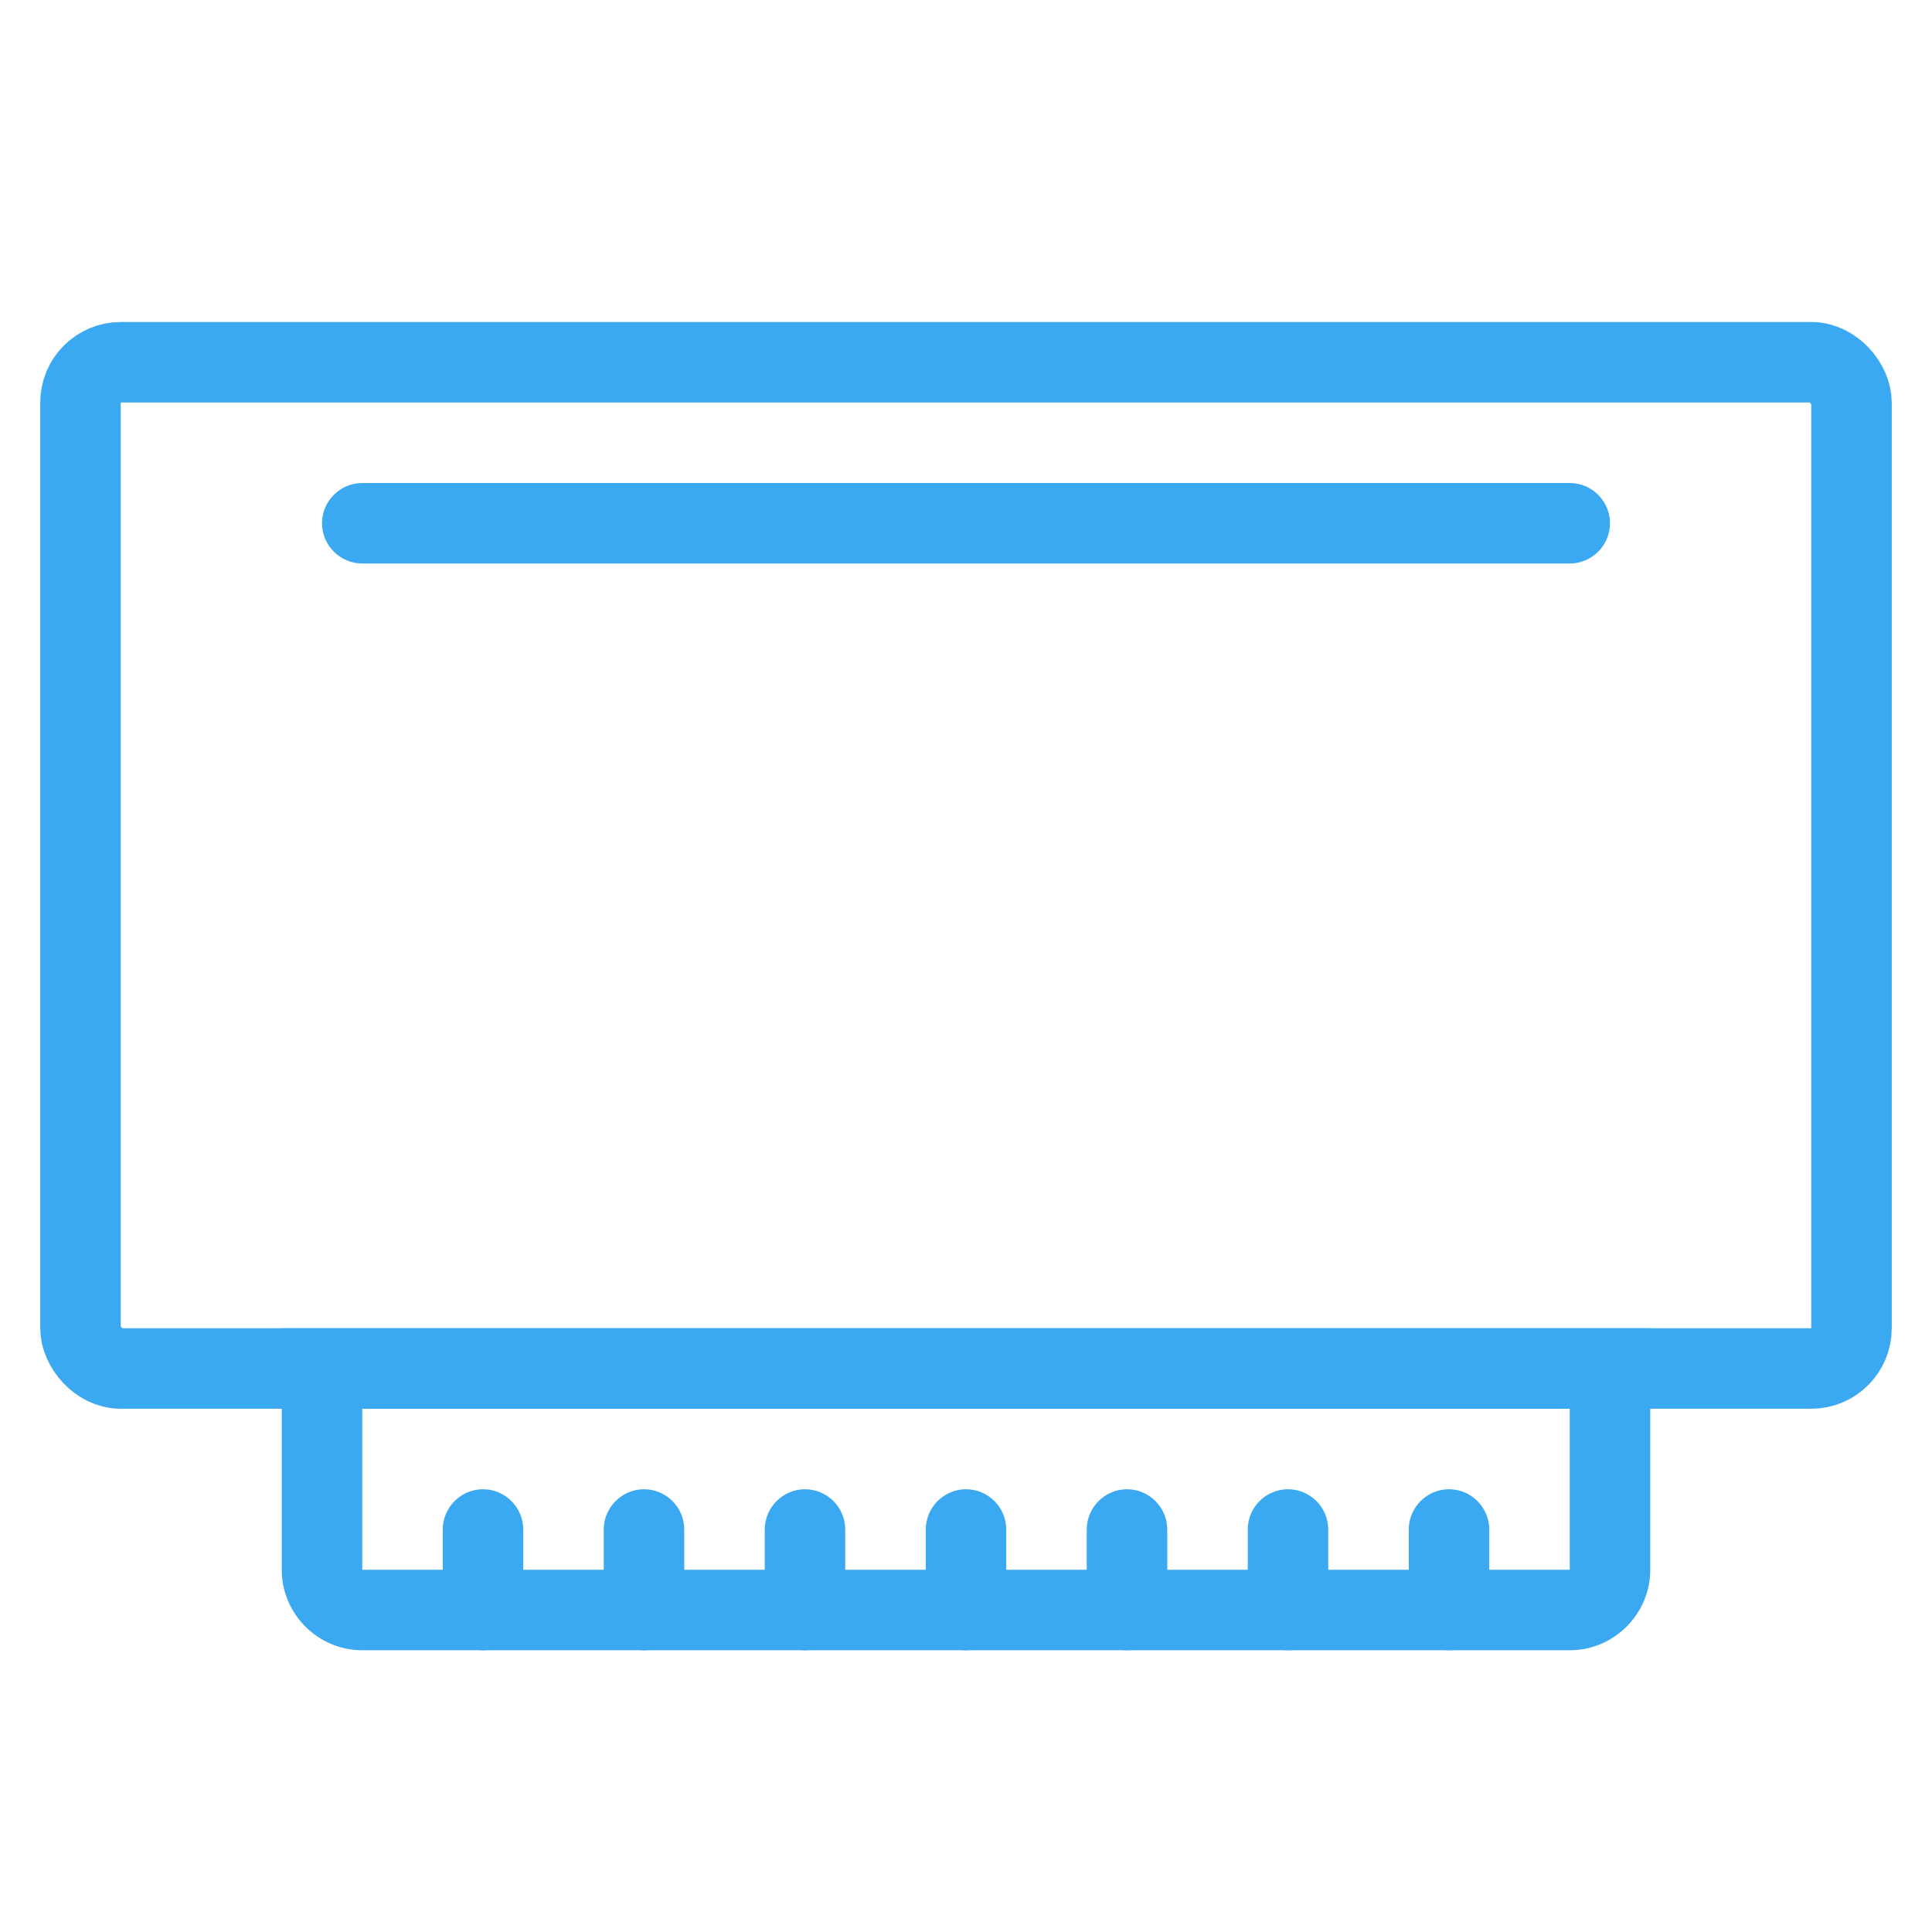
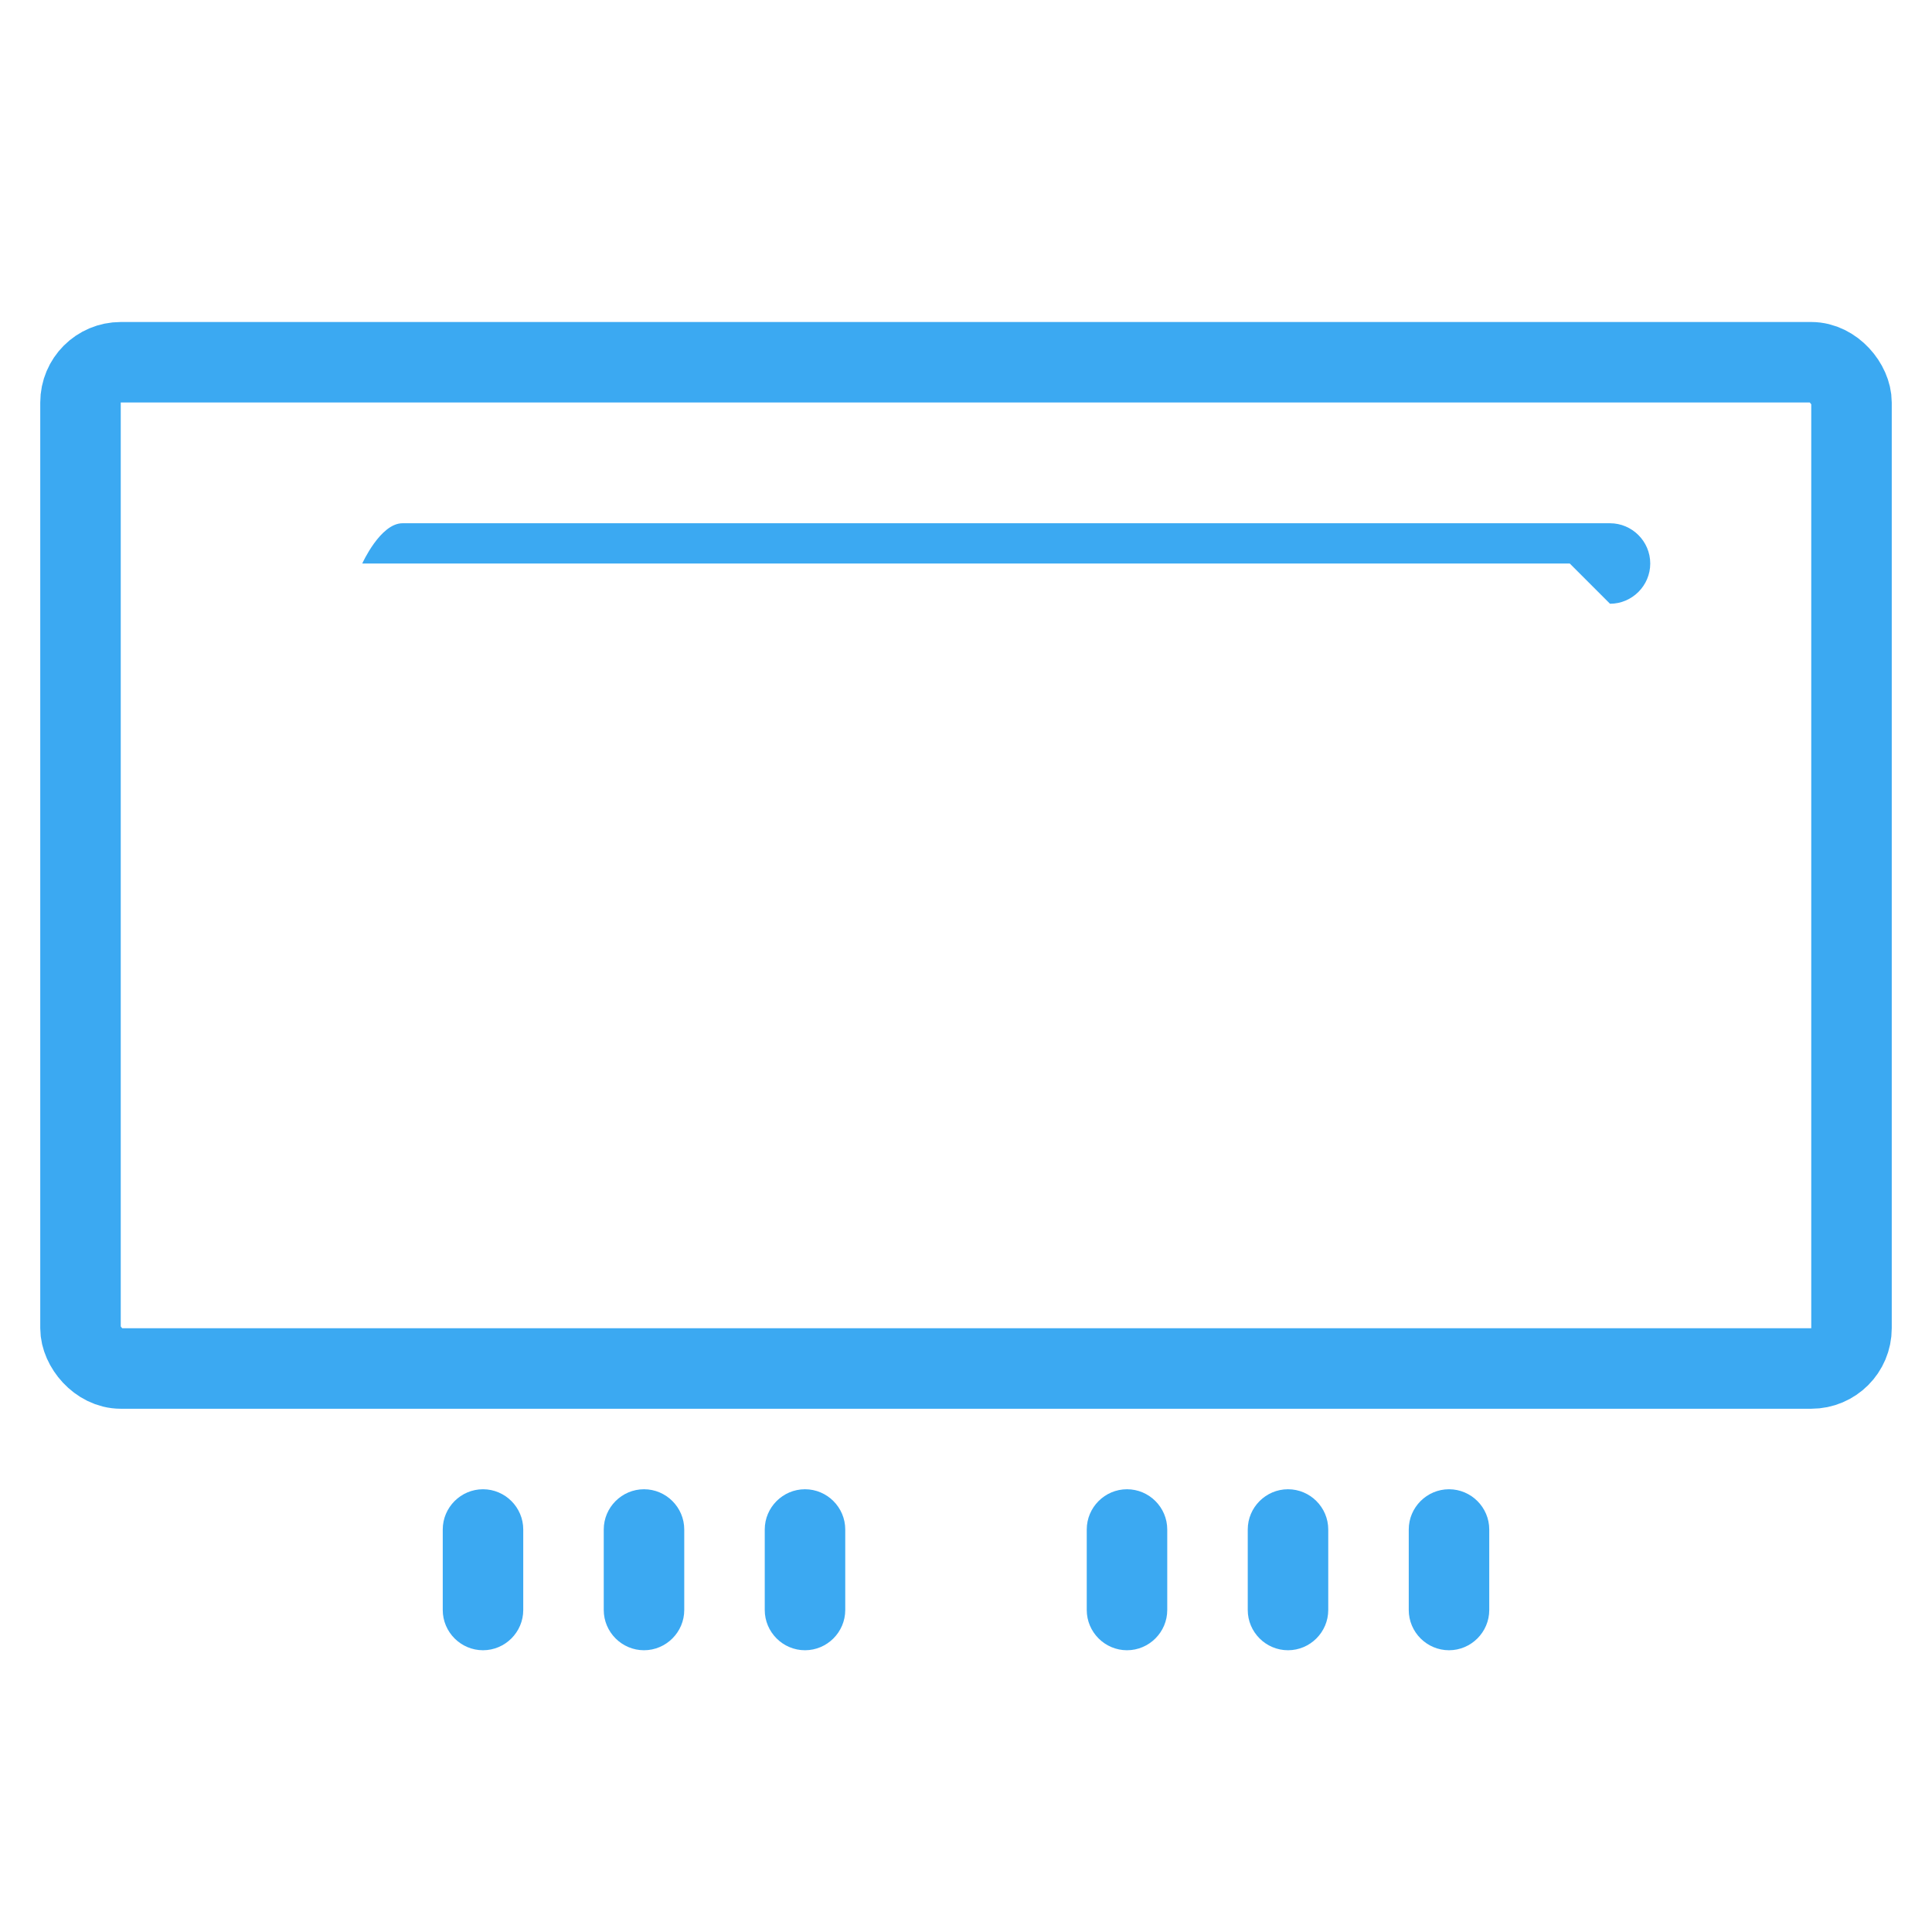
<svg xmlns="http://www.w3.org/2000/svg" id="Ikonki" viewBox="0 0 48 48">
  <defs>
    <style>
      .cls-1 {
        fill: none;
        stroke: #3ba9f2;
        stroke-miterlimit: 10;
        stroke-width: 2px;
      }

      .cls-2 {
        fill: #3ba9f2;
      }
    </style>
  </defs>
  <g>
-     <path class="cls-2" d="M23,40v-2c0-.55.45-1,1-1s1,.45,1,1v2c0,.55-.45,1-1,1s-1-.45-1-1Z" />
    <path class="cls-2" d="M27,40v-2c0-.55.45-1,1-1s1,.45,1,1v2c0,.55-.45,1-1,1s-1-.45-1-1Z" />
    <path class="cls-2" d="M31,40v-2c0-.55.45-1,1-1s1,.45,1,1v2c0,.55-.45,1-1,1s-1-.45-1-1Z" />
    <path class="cls-2" d="M35,40v-2c0-.55.45-1,1-1s1,.45,1,1v2c0,.55-.45,1-1,1s-1-.45-1-1Z" />
    <path class="cls-2" d="M11,40v-2c0-.55.45-1,1-1s1,.45,1,1v2c0,.55-.45,1-1,1s-1-.45-1-1Z" />
    <path class="cls-2" d="M15,40v-2c0-.55.45-1,1-1s1,.45,1,1v2c0,.55-.45,1-1,1s-1-.45-1-1Z" />
    <path class="cls-2" d="M19,40v-2c0-.55.45-1,1-1s1,.45,1,1v2c0,.55-.45,1-1,1s-1-.45-1-1Z" />
  </g>
-   <path class="cls-2" d="M39,41H9c-1.1,0-2-.9-2-2v-6h34v6c0,1.1-.9,2-2,2ZM9,35v4h30v-4H9Z" />
-   <path class="cls-2" d="M39,14H9c-.55,0-1-.45-1-1s.45-1,1-1h30c.55,0,1,.45,1,1s-.45,1-1,1Z" />
+   <path class="cls-2" d="M39,14H9s.45-1,1-1h30c.55,0,1,.45,1,1s-.45,1-1,1Z" />
  <rect class="cls-1" x="2" y="9" width="44" height="25" rx="1" ry="1" />
</svg>